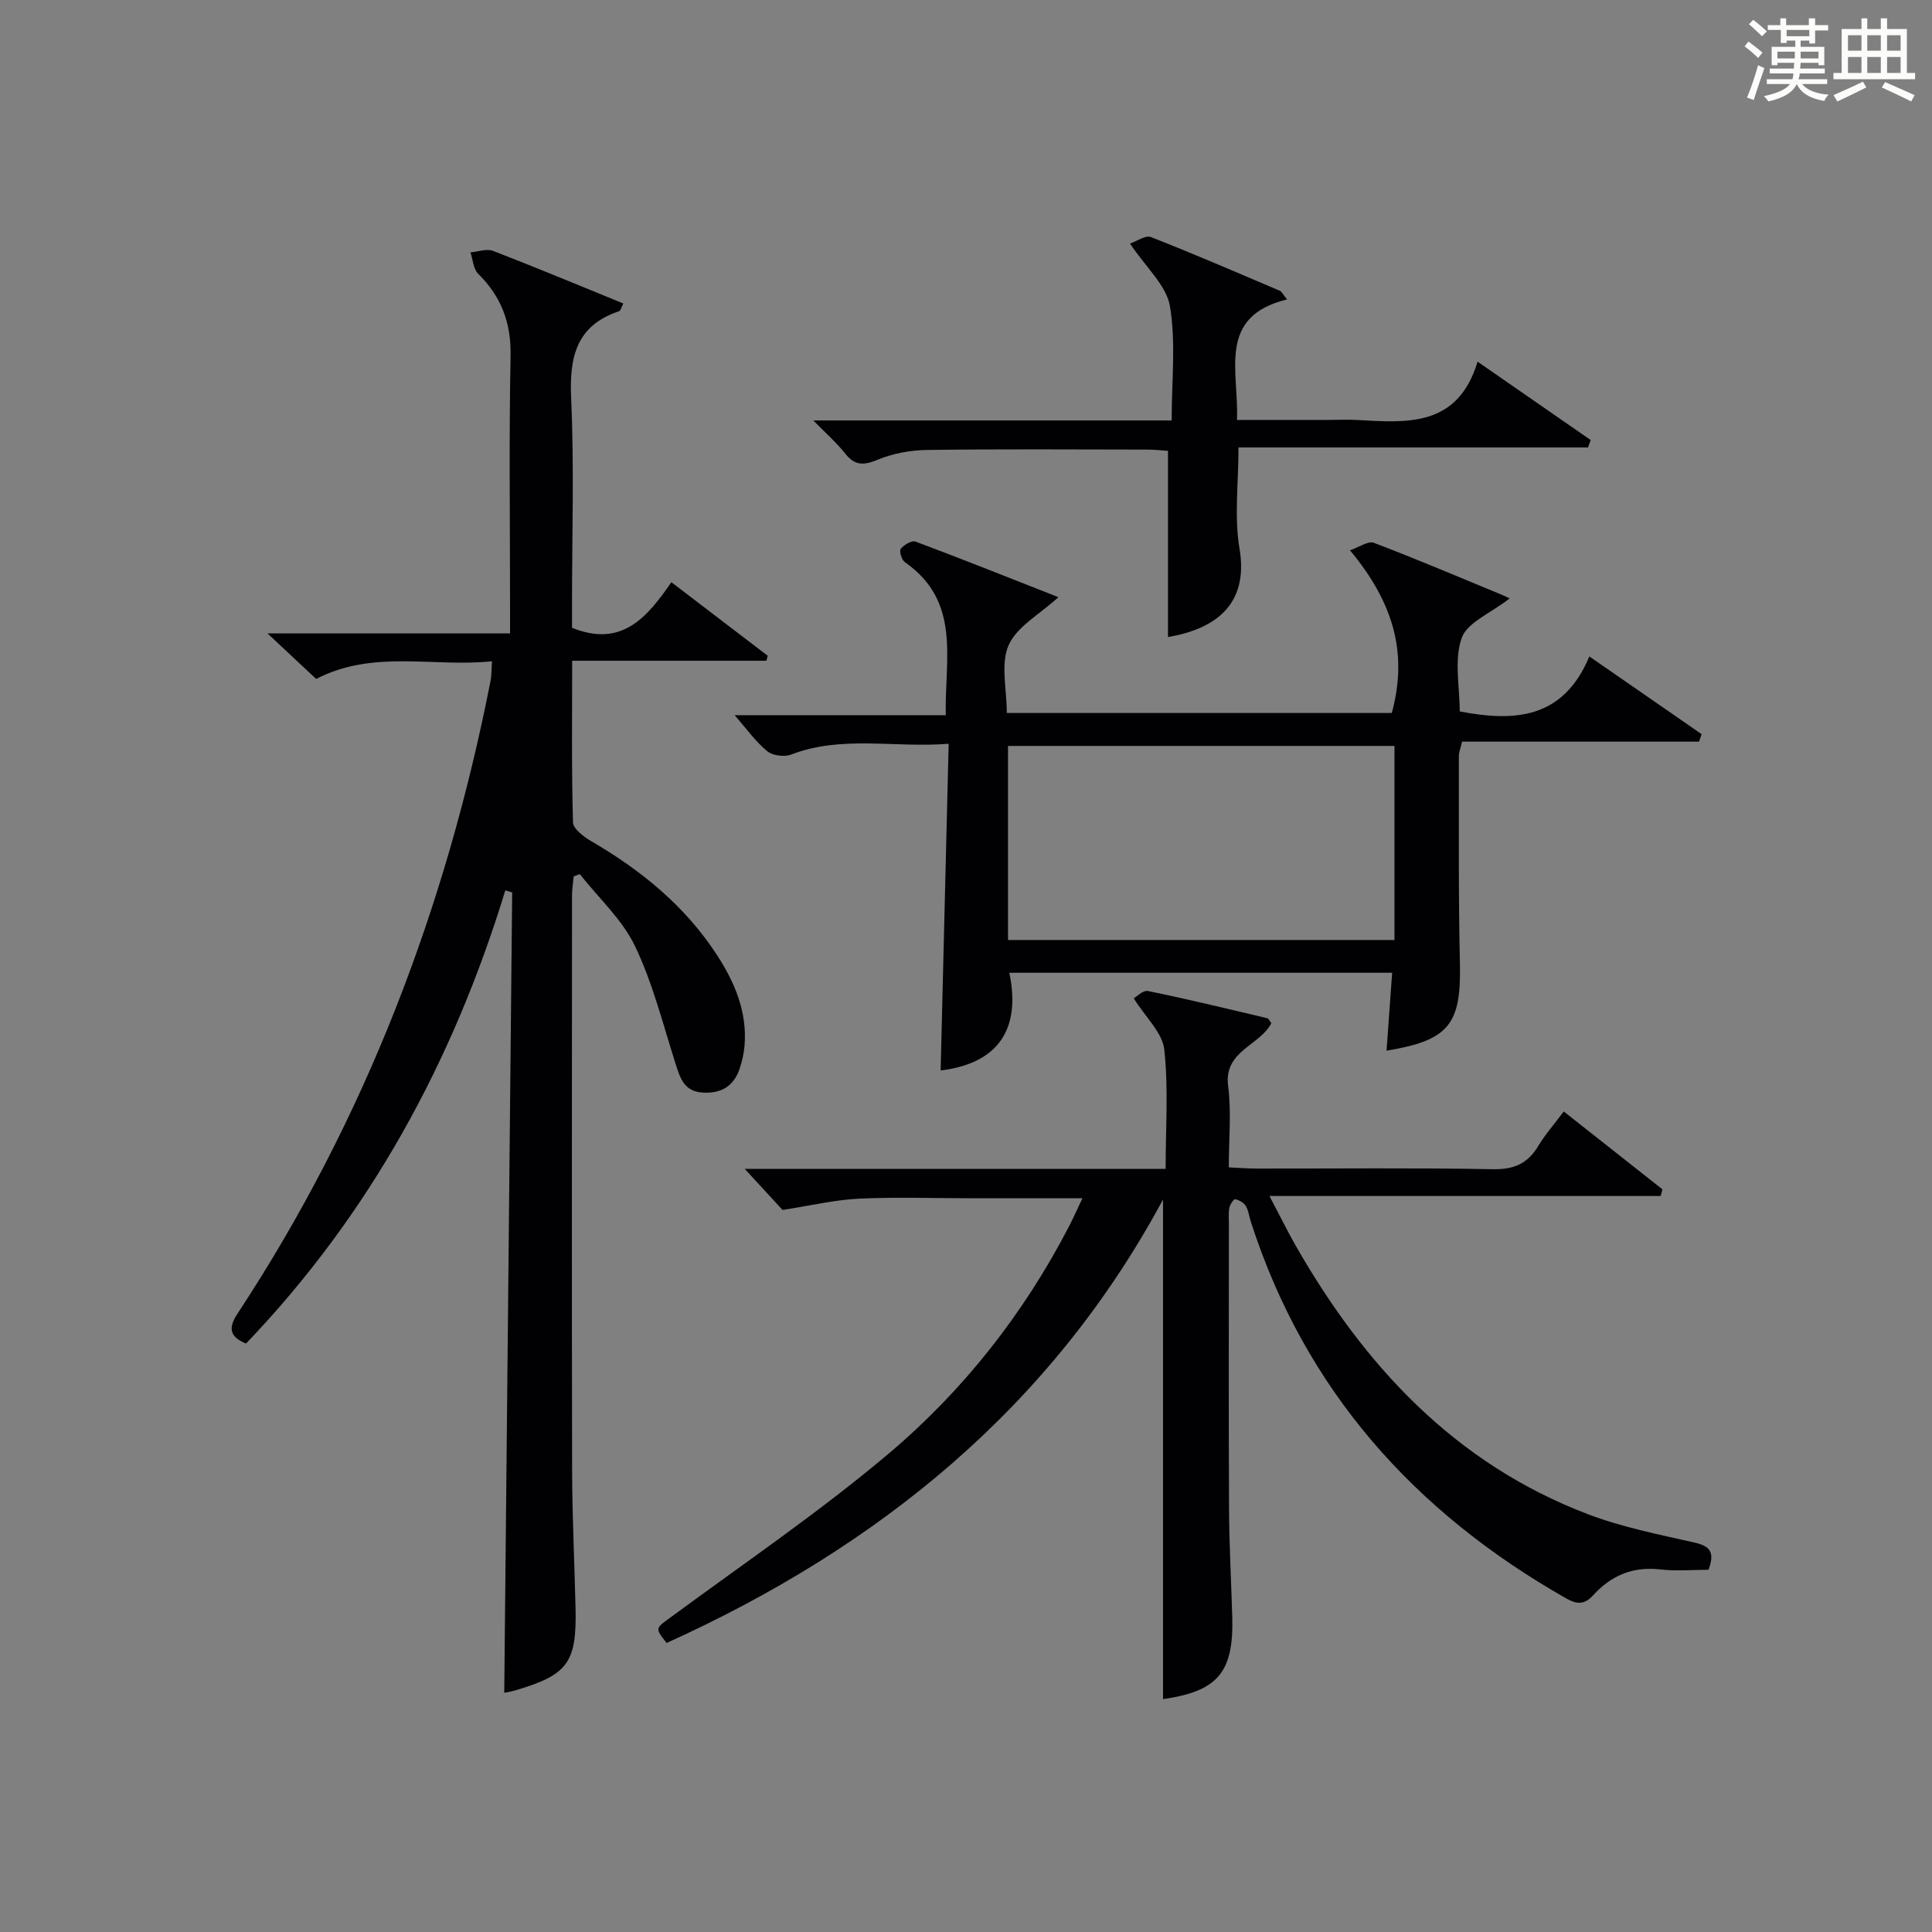
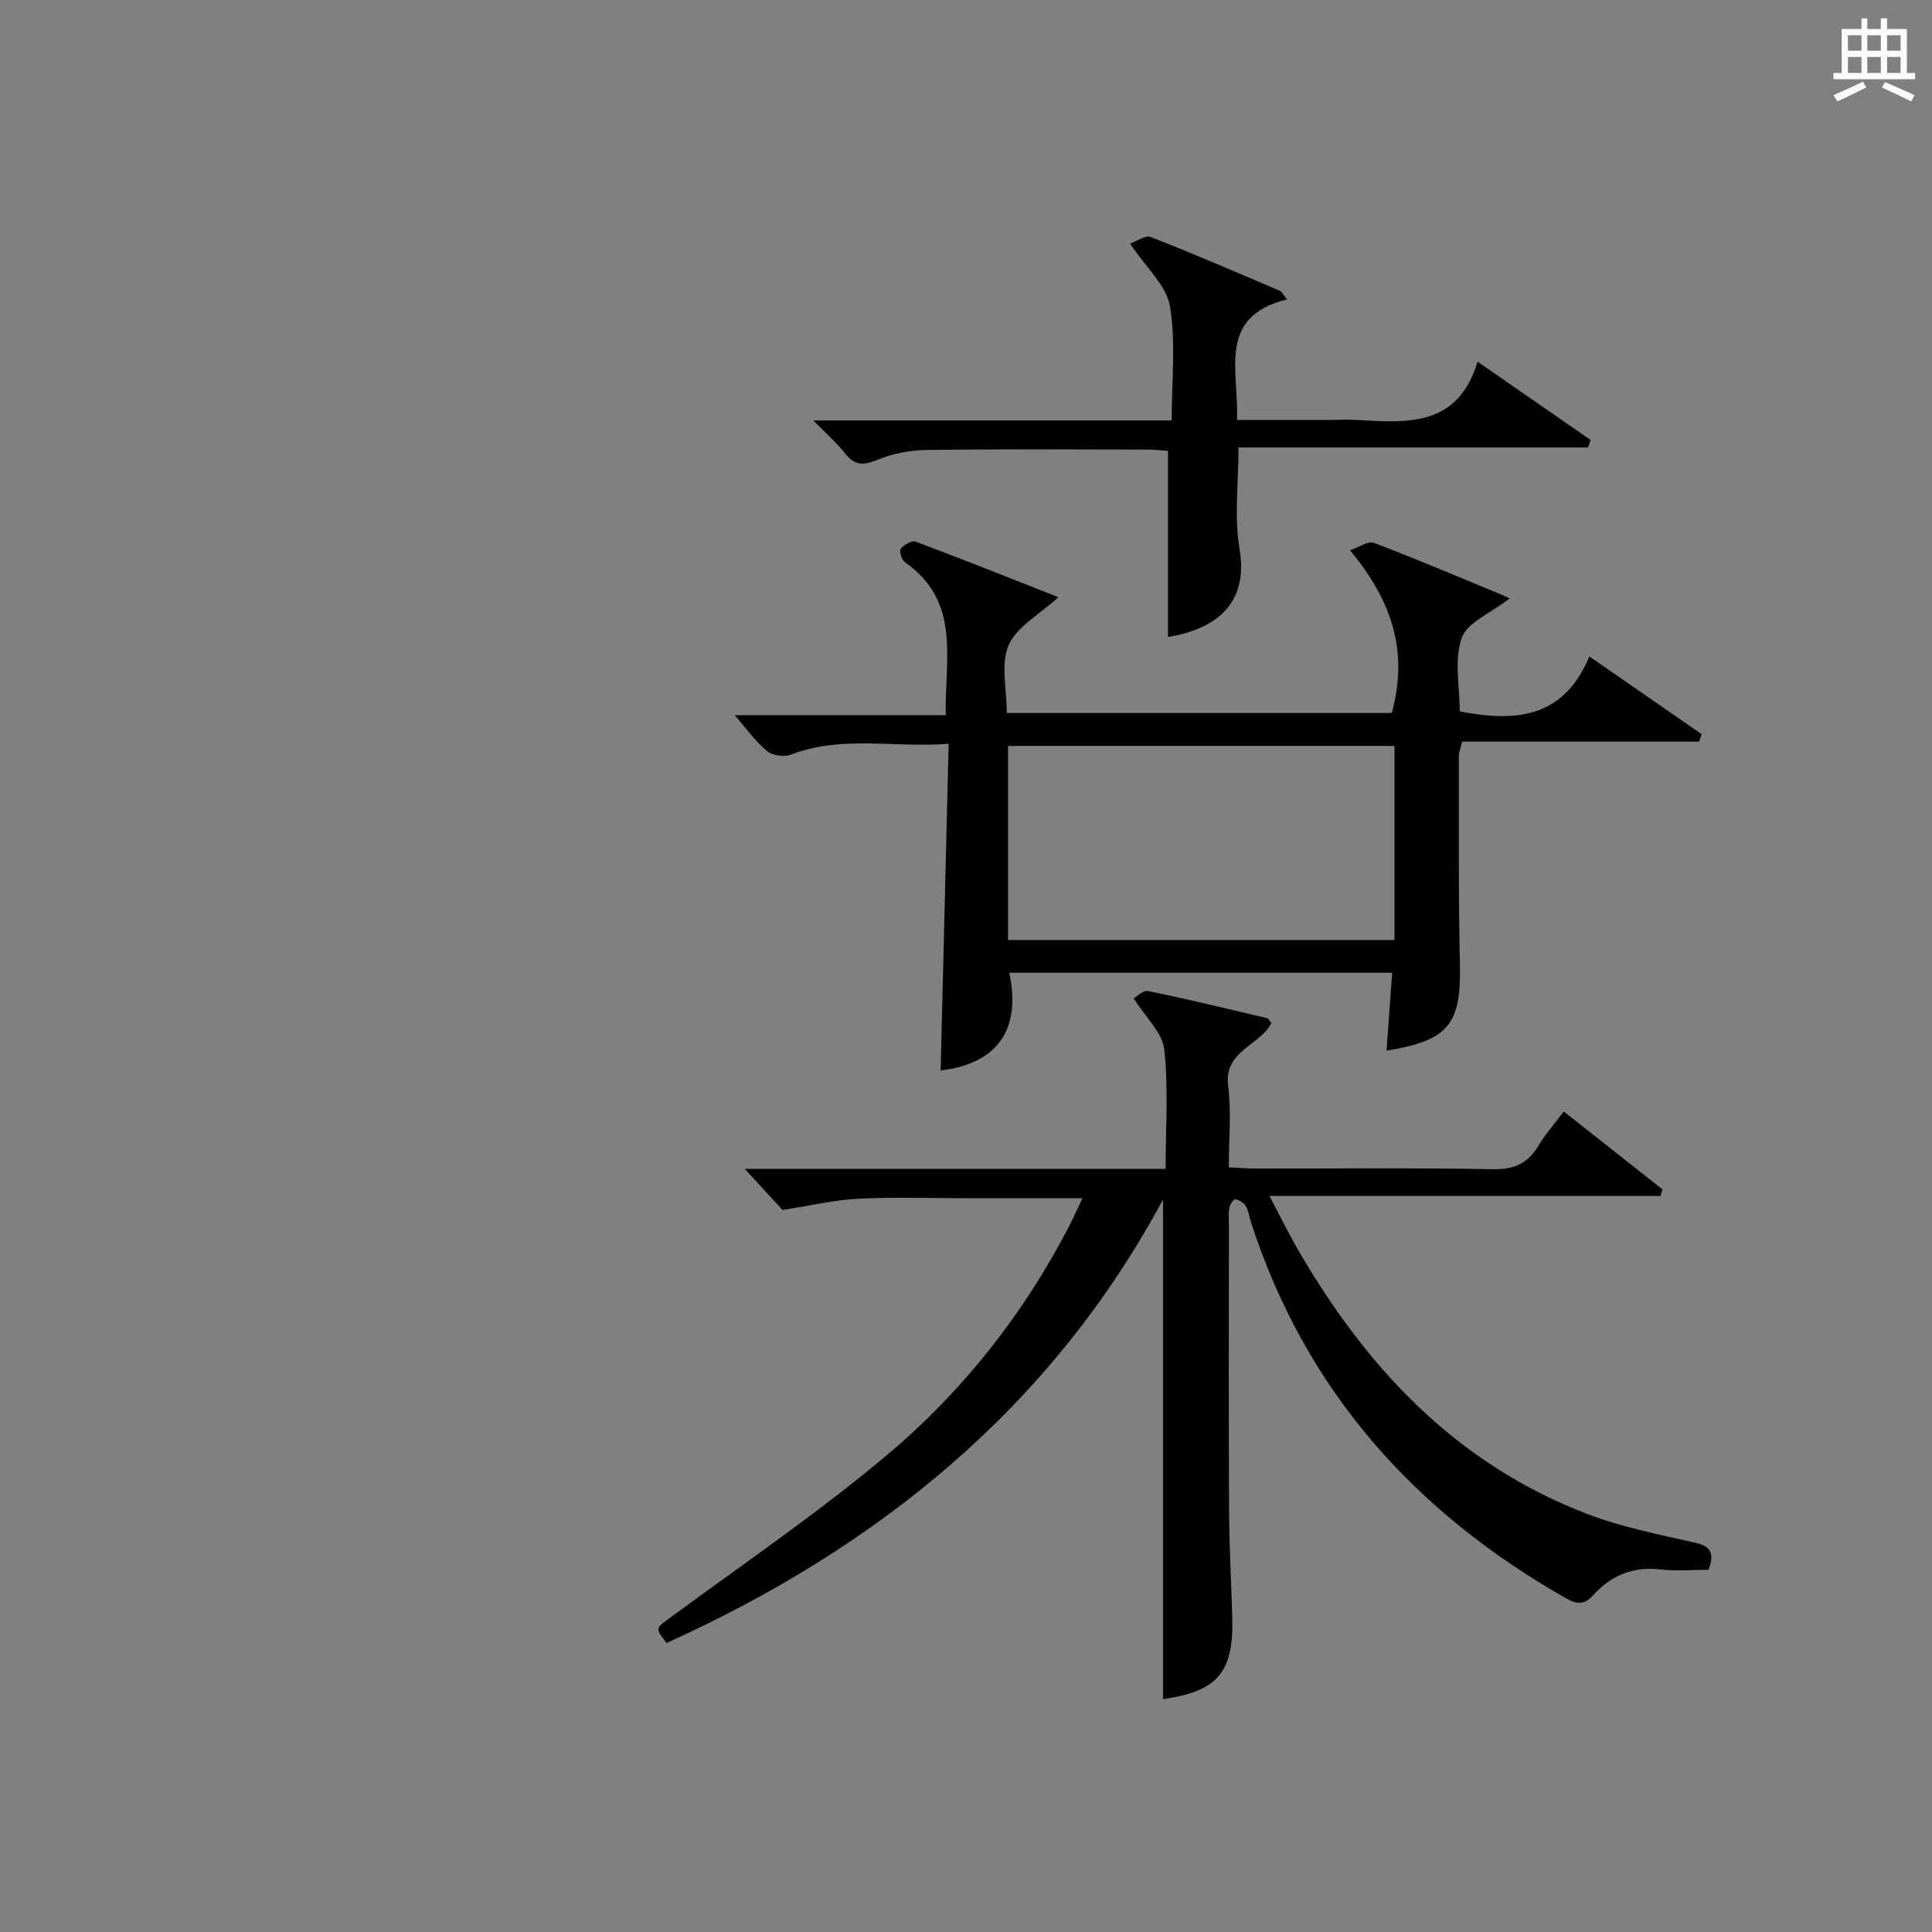
<svg xmlns="http://www.w3.org/2000/svg" version="1.1" id="漢_ZDIC_典" x="0px" y="0px" viewBox="0 0 400 400" style="enable-background:new 0 0 400 400;" xml:space="preserve">
  <rect x="0" y="0" width="400" height="400" fill="#808080" stroke="none" />
  <style type="text/css">
	.st1{fill:#010104;}
	.st0{fill:#fbfcfa;}
</style>
  <g>
-     <path class="st0" d="M361.2,9.6l0.8-1c0.9,0.7,1.9,1.4,2.9,2.3L364,12C363,11,362,10.2,361.2,9.6z M361.7,20.2   c0.9-2.1,1.6-4.3,2.3-6.7c0.4,0.2,0.8,0.4,1.3,0.6c-0.7,2.1-1.5,4.3-2.2,6.6L361.7,20.2z M362.1,5l0.9-0.9c1,0.8,2,1.6,2.8,2.4   l-1,1C363.9,6.6,363,5.8,362.1,5z M374.6,3.8h1.2v1.4h2.7v1.1h-2.7v2.7h-1.2V8.4h-1.8v1.3h4.9v3.8h-1.2v-0.5h-3.7   c0,0.4-0.1,0.9-0.1,1.2h5.1v1h-5.2c0,0.5-0.1,0.9-0.3,1.2h6v1h-5.2c1.1,1.3,2.9,2,5.5,2.2c-0.4,0.4-0.7,0.8-0.9,1.3   c-2.9-0.5-4.8-1.6-5.7-3.5H372c-0.8,1.7-2.7,2.9-5.9,3.6c-0.2-0.4-0.6-0.8-0.9-1.1c2.8-0.6,4.6-1.4,5.4-2.5h-4.8v-1h5.3   c0.1-0.3,0.2-0.7,0.2-1.2h-4.9v-1h5c0-0.4,0-0.8,0.1-1.2H368v0.5h-1.2V9.7h4.9V8.4h-1.8v0.5h-1.2V6.2H366V5.2h2.6V3.8h1.2v1.4h4.7   V3.8z M368,12.1h3.6c0-0.4,0-0.9,0-1.4H368V12.1z M369.9,7.5h4.7V6.2h-4.7V7.5z M376.5,10.7h-3.7c0,0.5,0,1,0,1.4h3.7V10.7z" />
    <path class="st0" d="M385.3,3.8h1.3V6h2.8V3.8h1.3V6h4.1v9.1h1.7v1.3h-16.9v-1.3h1.7V6h4.1V3.8z M385.7,16.9l0.7,1.2   c-1.8,0.9-3.8,1.9-6,2.9c-0.2-0.4-0.5-0.8-0.8-1.3C381.9,18.7,383.9,17.8,385.7,16.9z M382.6,10.5h2.8V7.3h-2.8V10.5z M382.6,15.1   h2.8v-3.3h-2.8V15.1z M386.6,10.5h2.8V7.3h-2.8V10.5z M386.6,15.1h2.8v-3.3h-2.8V15.1z M390.3,17c2.1,0.9,4.1,1.8,6.1,2.7l-0.7,1.3   c-2.2-1.1-4.2-2-6.1-2.9L390.3,17z M393.5,7.3h-2.8v3.2h2.8V7.3z M390.7,15.1h2.8v-3.3h-2.8V15.1z" />
-     <path class="st1" d="M101.86,136.91c-12.21,1.28-24.53-2.49-36.4,3.66c-2.97-2.78-6.09-5.69-10.08-9.43c17.22,0,33.39,0,50.22,0   c0-2.4,0-4.19,0-5.97c0-17.17-0.23-34.33,0.11-51.49c0.13-6.86-1.93-12.28-6.72-17.01c-1-0.99-1.08-2.92-1.59-4.42   c1.58-0.13,3.37-0.82,4.7-0.3c8.97,3.46,17.84,7.17,26.95,10.88c-0.44,0.86-0.55,1.5-0.84,1.59c-8.91,2.96-10.35,9.48-9.96,18.03   c0.64,14.14,0.18,28.32,0.18,42.49c0,1.8,0,3.61,0,5.04c10.3,4.15,15.52-2.13,20.57-9.44c6.89,5.26,13.42,10.25,19.95,15.23   c-0.09,0.34-0.19,0.69-0.28,1.03c-13.17,0-26.35,0-40.21,0c0,11.56-0.14,22.51,0.17,33.45c0.04,1.36,2.24,3.01,3.8,3.92   c10.36,6.03,19.44,13.44,26.02,23.57c3.68,5.66,6.27,11.77,5.7,18.75c-0.13,1.62-0.51,3.26-1.03,4.81c-1.24,3.65-3.9,5.17-7.73,4.9   c-3.81-0.27-4.59-3.06-5.54-6.03c-2.61-8.17-4.7-16.62-8.38-24.29c-2.65-5.52-7.54-9.97-11.43-14.9c-0.42,0.15-0.85,0.31-1.27,0.46   c-0.12,1.35-0.34,2.69-0.34,4.04c-0.02,39.66-0.06,79.33,0.02,118.99c0.02,9.48,0.49,18.96,0.71,28.44   c0.26,11.34-1.59,13.85-12.49,17.07c-1.05,0.31-2.15,0.46-2.27,0.49c0.55-55.21,1.1-110.45,1.64-165.7   c-0.47-0.14-0.95-0.29-1.42-0.43c-10.82,35.42-28.06,67.08-53.69,93.83c-3.61-1.5-3.6-3.39-1.72-6.25   c26.38-40.08,43.14-84.03,52.36-130.98C101.79,139.8,101.74,138.65,101.86,136.91z" />
    <path class="st1" d="M240.79,351.79c0-34.44,0-68.94,0-103.44c-23.17,43.05-58.93,71.96-102.77,91.81c-2.54-3.22-2.36-2.97,1.25-5.62   c14.99-11.02,30.43-21.54,44.63-33.51c15.48-13.05,27.98-28.93,37.38-47.03c0.9-1.72,1.68-3.51,2.83-5.92c-8.39,0-16.15,0-23.91,0   c-7.5,0-15.01-0.27-22.49,0.1c-4.84,0.23-9.63,1.39-15.69,2.33c-1.66-1.8-4.39-4.78-7.83-8.51c29.6,0,58.17,0,87.14,0   c0-8.54,0.61-16.71-0.28-24.72c-0.39-3.48-3.85-6.63-6.32-10.58c0.5-0.28,1.9-1.73,2.95-1.52c8.27,1.69,16.48,3.69,24.7,5.63   c0.25,0.06,0.41,0.48,0.84,1.02c-2.33,4.64-9.89,5.7-8.95,13.01c0.7,5.38,0.14,10.92,0.14,16.85c2.19,0.1,3.95,0.25,5.71,0.25   c16.33,0.02,32.66-0.17,48.98,0.13c4.38,0.08,7.2-1.17,9.39-4.82c1.43-2.38,3.3-4.5,5.27-7.13c7.02,5.54,13.72,10.83,20.43,16.12   c-0.12,0.46-0.25,0.92-0.37,1.38c-26.61,0-53.22,0-80.99,0c2.2,4.18,3.71,7.26,5.4,10.23c14.25,24.94,32.98,45.12,60.42,55.61   c7.08,2.71,14.66,4.21,22.09,5.89c3.14,0.71,4.42,1.85,2.99,5.65c-3.16,0-6.64,0.32-10.03-0.07c-5.65-0.65-10.16,1.29-13.82,5.32   c-1.84,2.02-3.39,1.94-5.58,0.7c-31.49-17.87-54.09-43.16-65.32-77.98c-0.36-1.11-0.48-2.34-1.07-3.31   c-0.41-0.68-1.37-1.2-2.18-1.38c-0.27-0.06-1.07,1.08-1.2,1.75c-0.22,1.13-0.1,2.32-0.1,3.49c0,19.66-0.07,39.32,0.03,58.98   c0.04,7.48,0.46,14.96,0.67,22.44C255.42,346.31,252.05,350.16,240.79,351.79z" />
    <path class="st1" d="M287.07,217.53c0.39-5.49,0.76-10.61,1.16-16.13c-26.31,0-52.36,0-79.26,0c2.41,11.5-2.12,18.75-14.22,20.23   c0.54-22.15,1.09-44.44,1.66-67.64c-11.38,0.89-22.12-1.81-32.64,2.24c-1.41,0.54-3.86,0.2-4.98-0.74   c-2.46-2.07-4.39-4.79-6.68-7.42c14.29,0,28.68,0,43.7,0c-0.25-11.59,3.27-23.52-8.47-31.68c-0.66-0.46-1.2-2.31-0.85-2.76   c0.66-0.83,2.28-1.79,3.06-1.5c9.88,3.7,19.69,7.62,29.58,11.51c-3.9,3.57-8.62,6.1-10.31,9.95c-1.7,3.89-0.37,9.1-0.37,14.03   c26.89,0,53.3,0,79.71,0c3.23-11.98,0.71-22.44-8.66-33.69c1.9-0.64,3.76-1.99,4.93-1.55c8.85,3.36,17.56,7.07,26.31,10.68   c0.62,0.25,1.21,0.55,1.82,0.84c-3.93,3.06-8.81,4.98-9.94,8.2c-1.59,4.57-0.4,10.1-0.4,15.19c11.31,2.17,21.41,1.62,26.84-11.38   c8.23,5.7,15.73,10.89,23.24,16.09c-0.18,0.52-0.35,1.03-0.53,1.55c-16.32,0-32.64,0-49.06,0c-0.34,1.44-0.67,2.2-0.67,2.96   c0.03,14.32-0.11,28.65,0.22,42.97C302.54,212.03,300.04,215.4,287.07,217.53z M288.71,154.44c-26.87,0-53.36,0-80.01,0   c0,13.62,0,26.86,0,40.18c26.79,0,53.29,0,80.01,0C288.71,181.12,288.71,168.01,288.71,154.44z" />
    <path class="st1" d="M233.96,50.43c1.42-0.48,3.21-1.79,4.32-1.35c8.97,3.51,17.81,7.34,26.67,11.11c0.4,0.17,0.63,0.72,1.53,1.8   c-14.59,3.55-9.94,14.84-10.38,24.95c6.49,0,12.75,0,19.02,0c2,0,4-0.1,6,0.02c10.3,0.58,20.7,1.45,24.8-12.08   c8.4,5.82,15.91,11.02,23.42,16.23c-0.19,0.51-0.38,1.02-0.57,1.53c-24.01,0-48.02,0-72.35,0c0,7.44-0.91,14.35,0.2,20.9   c1.99,11.7-5.08,16.7-14.8,18.35c0-12.66,0-25.37,0-38.55c-1.25-0.08-2.84-0.26-4.43-0.26c-15.16-0.02-30.33-0.13-45.49,0.08   c-3.41,0.05-7.01,0.71-10.14,2c-2.88,1.19-4.73,1.33-6.76-1.24c-1.8-2.28-4.03-4.23-6.61-6.87c24.92,0,49.17,0,74.19,0   c0-8.15,0.9-16.06-0.35-23.62C241.53,59.13,237.29,55.42,233.96,50.43z" />
  </g>
</svg>